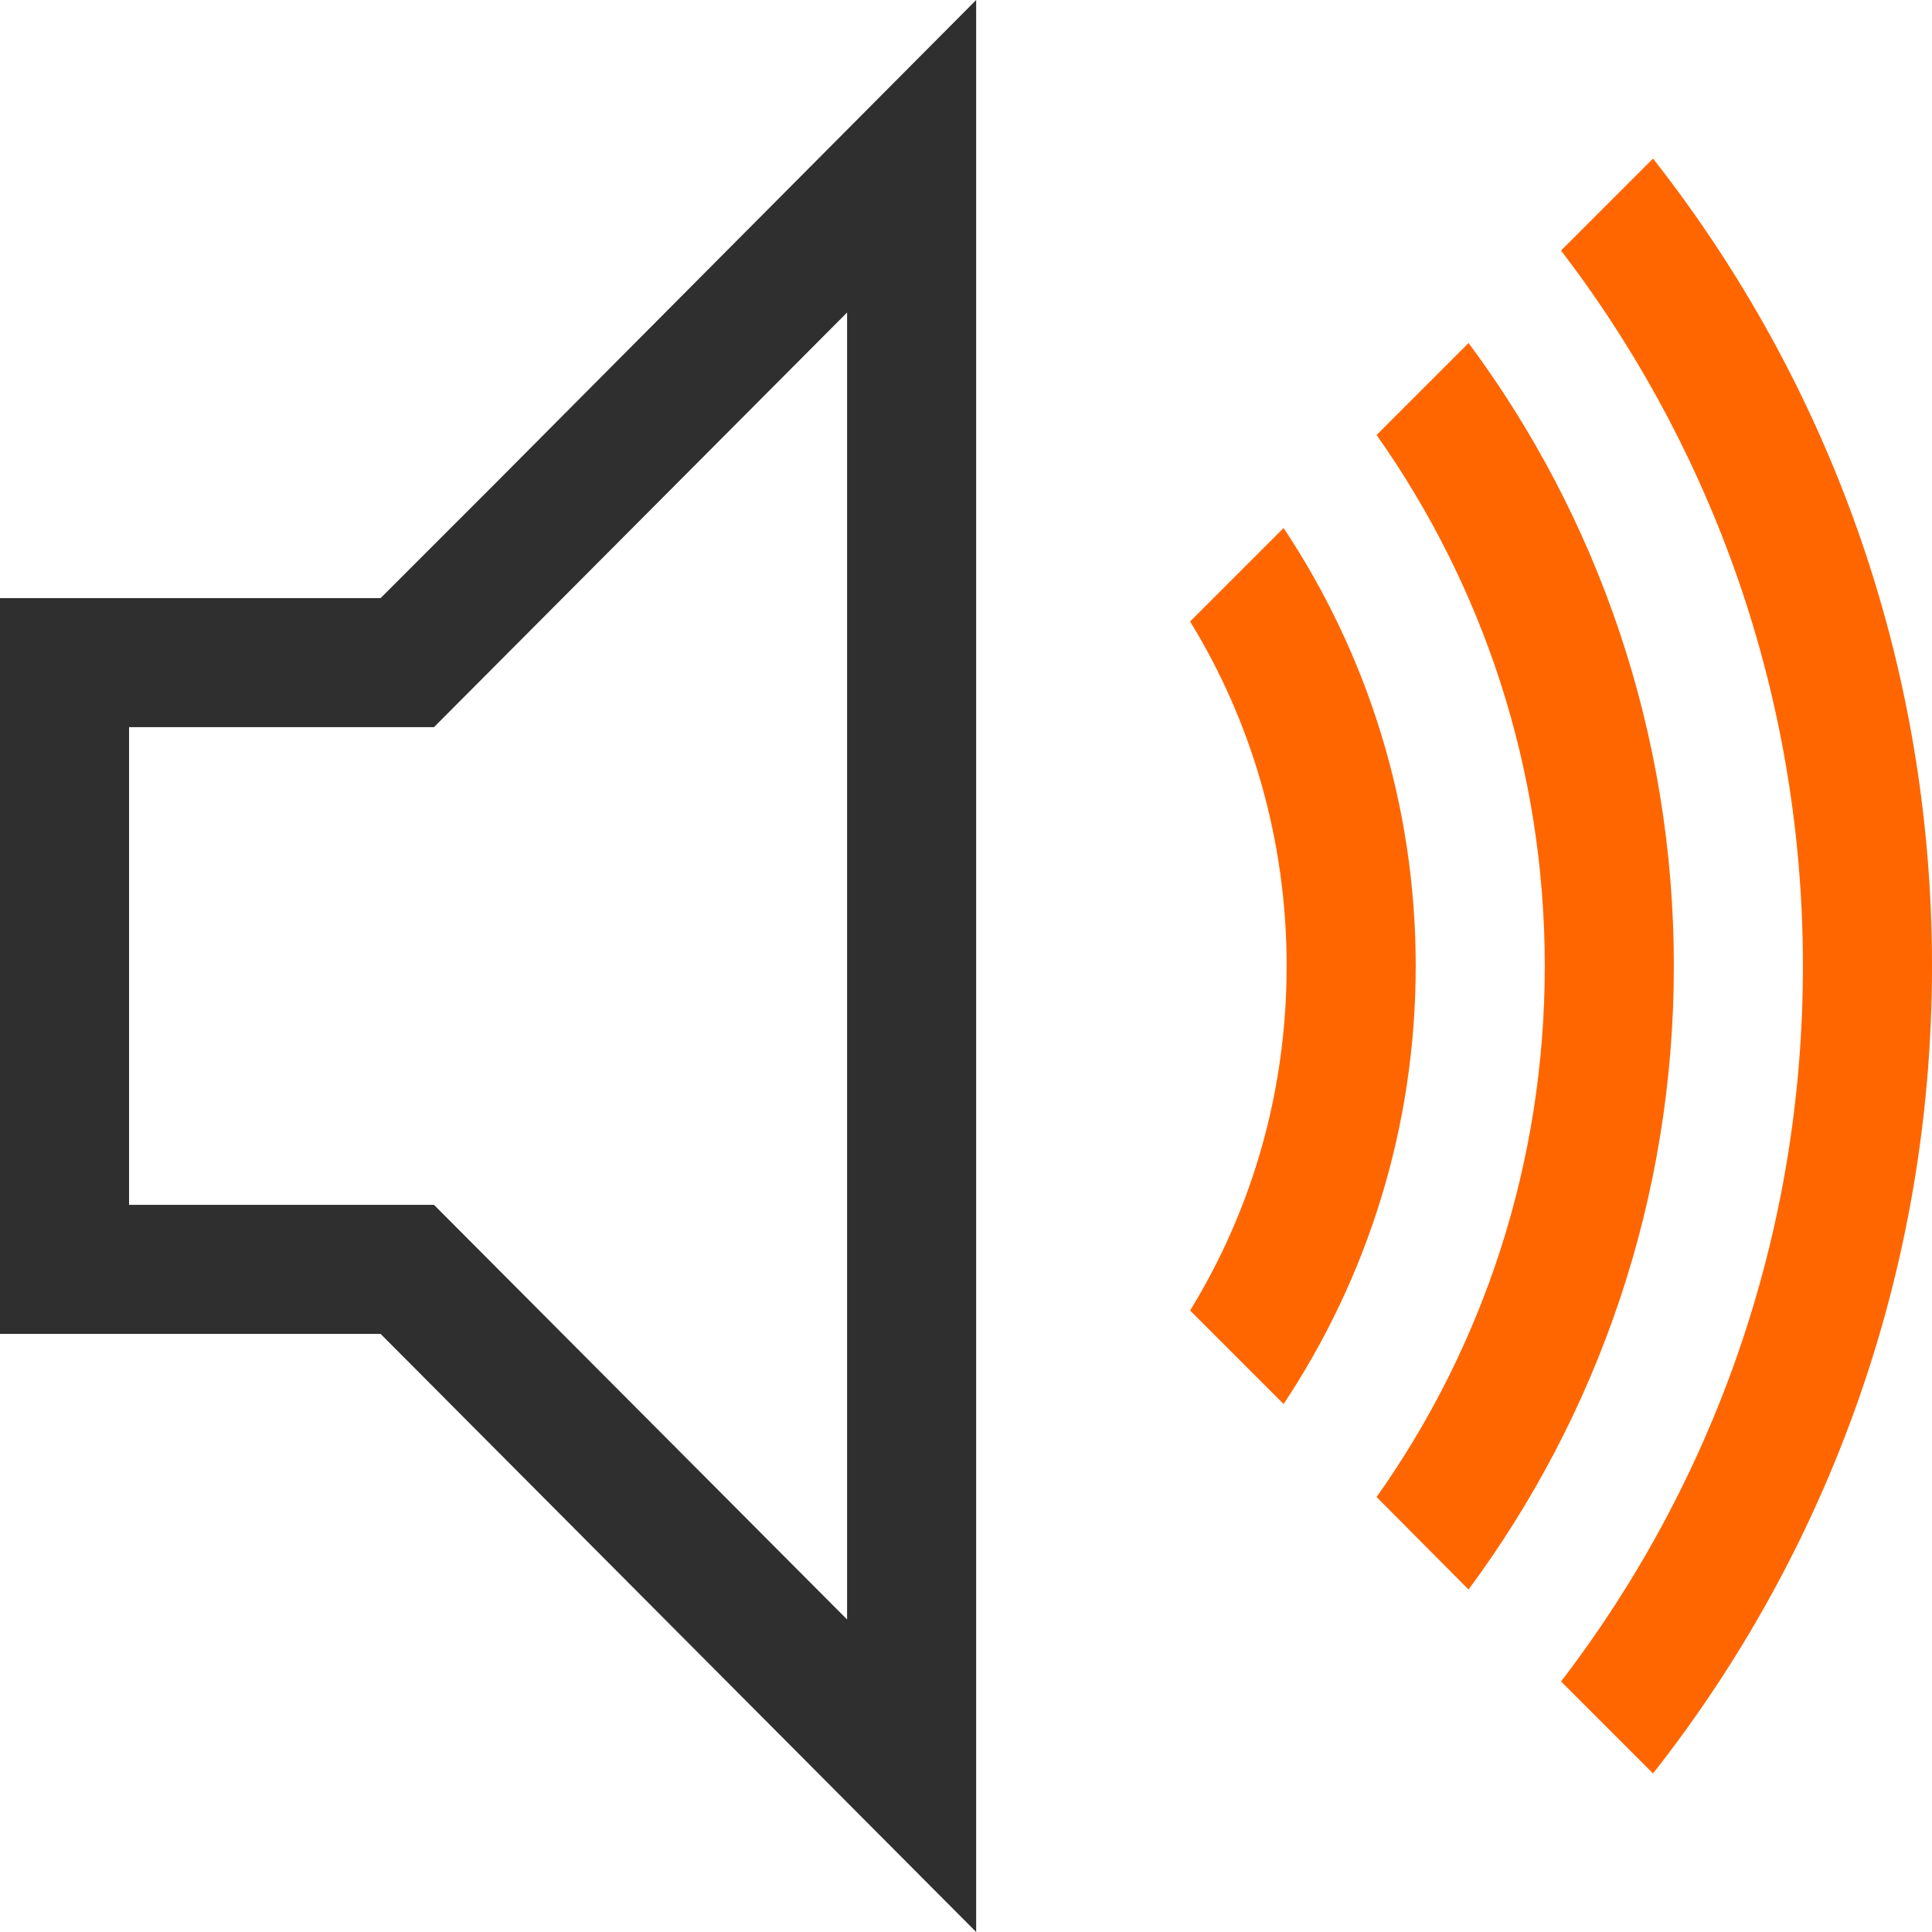
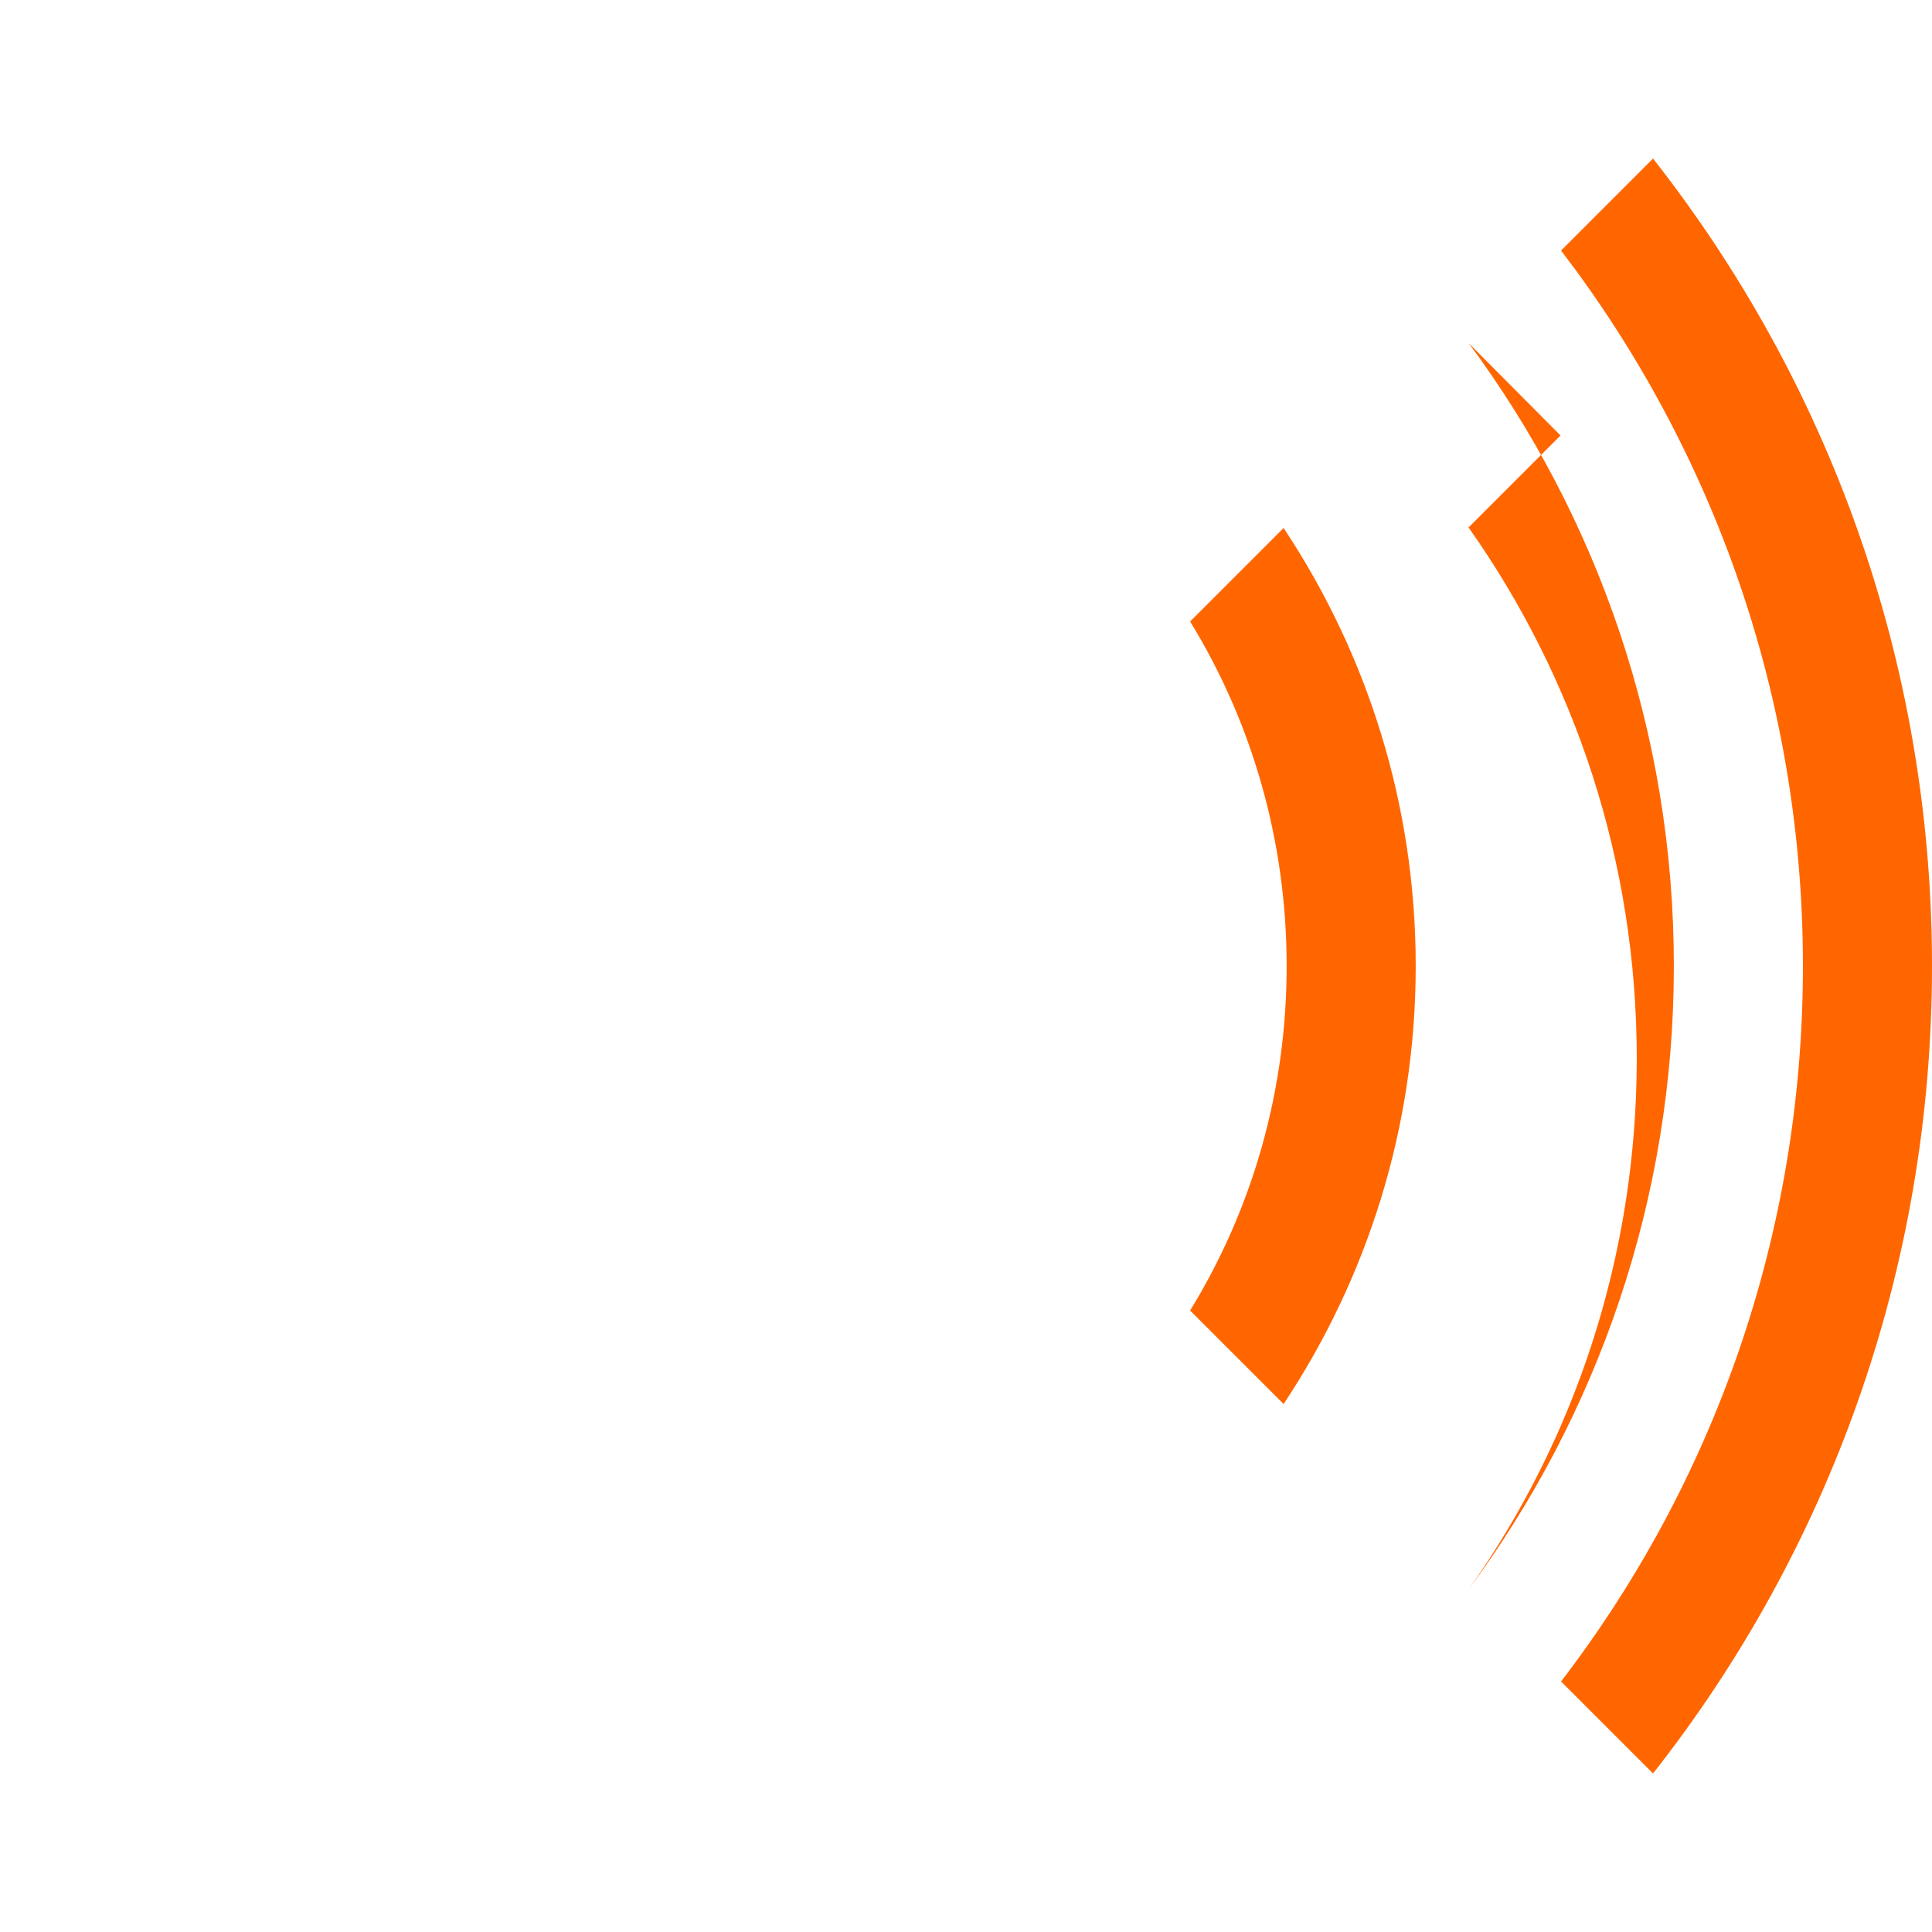
<svg xmlns="http://www.w3.org/2000/svg" xml:space="preserve" width="75px" height="75px" version="1.1" style="shape-rendering:geometricPrecision; text-rendering:geometricPrecision; image-rendering:optimizeQuality; fill-rule:evenodd; clip-rule:evenodd" viewBox="0 0 3.802 3.802">
  <defs>
    <style type="text/css">
   
    .fil0 {fill:#2F2F2F}
    .fil1 {fill:#FF6600}
   
  </style>
  </defs>
  <g id="Слой_x0020_1">
    <g id="_2002884624">
-       <path class="fil0" d="M0 1.177l0.749 0 0.226 -0.226 0.946 -0.951 0 1.901 0 1.901 -0.946 -0.95 -0.226 -0.227 -0.749 0 0 -1.448zm0.254 0.254l0 0.94 0.6 0 0.813 0.816 0 -2.572 -0.813 0.816 -0.6 0z" />
-       <path class="fil1" d="M3.253 0.312c0.344,0.438 0.549,0.989 0.549,1.589 0,0.6 -0.205,1.152 -0.549,1.589l-0.181 -0.181c0.299,-0.39 0.476,-0.878 0.476,-1.408 0,-0.529 -0.177,-1.017 -0.476,-1.408l0.181 -0.181zm-0.727 0.727c0.164,0.247 0.26,0.543 0.26,0.862 0,0.319 -0.096,0.615 -0.26,0.862l-0.184 -0.184c0.121,-0.197 0.19,-0.429 0.19,-0.678 0,-0.248 -0.069,-0.481 -0.19,-0.678l0.184 -0.184zm0.364 -0.364c0.254,0.342 0.404,0.767 0.404,1.226 0,0.459 -0.15,0.884 -0.404,1.227l-0.181 -0.182c0.209,-0.295 0.331,-0.656 0.331,-1.045 0,-0.389 -0.122,-0.749 -0.331,-1.045l0.181 -0.181z" />
+       <path class="fil1" d="M3.253 0.312c0.344,0.438 0.549,0.989 0.549,1.589 0,0.6 -0.205,1.152 -0.549,1.589l-0.181 -0.181c0.299,-0.39 0.476,-0.878 0.476,-1.408 0,-0.529 -0.177,-1.017 -0.476,-1.408l0.181 -0.181zm-0.727 0.727c0.164,0.247 0.26,0.543 0.26,0.862 0,0.319 -0.096,0.615 -0.26,0.862l-0.184 -0.184c0.121,-0.197 0.19,-0.429 0.19,-0.678 0,-0.248 -0.069,-0.481 -0.19,-0.678l0.184 -0.184zm0.364 -0.364c0.254,0.342 0.404,0.767 0.404,1.226 0,0.459 -0.15,0.884 -0.404,1.227c0.209,-0.295 0.331,-0.656 0.331,-1.045 0,-0.389 -0.122,-0.749 -0.331,-1.045l0.181 -0.181z" />
    </g>
  </g>
</svg>